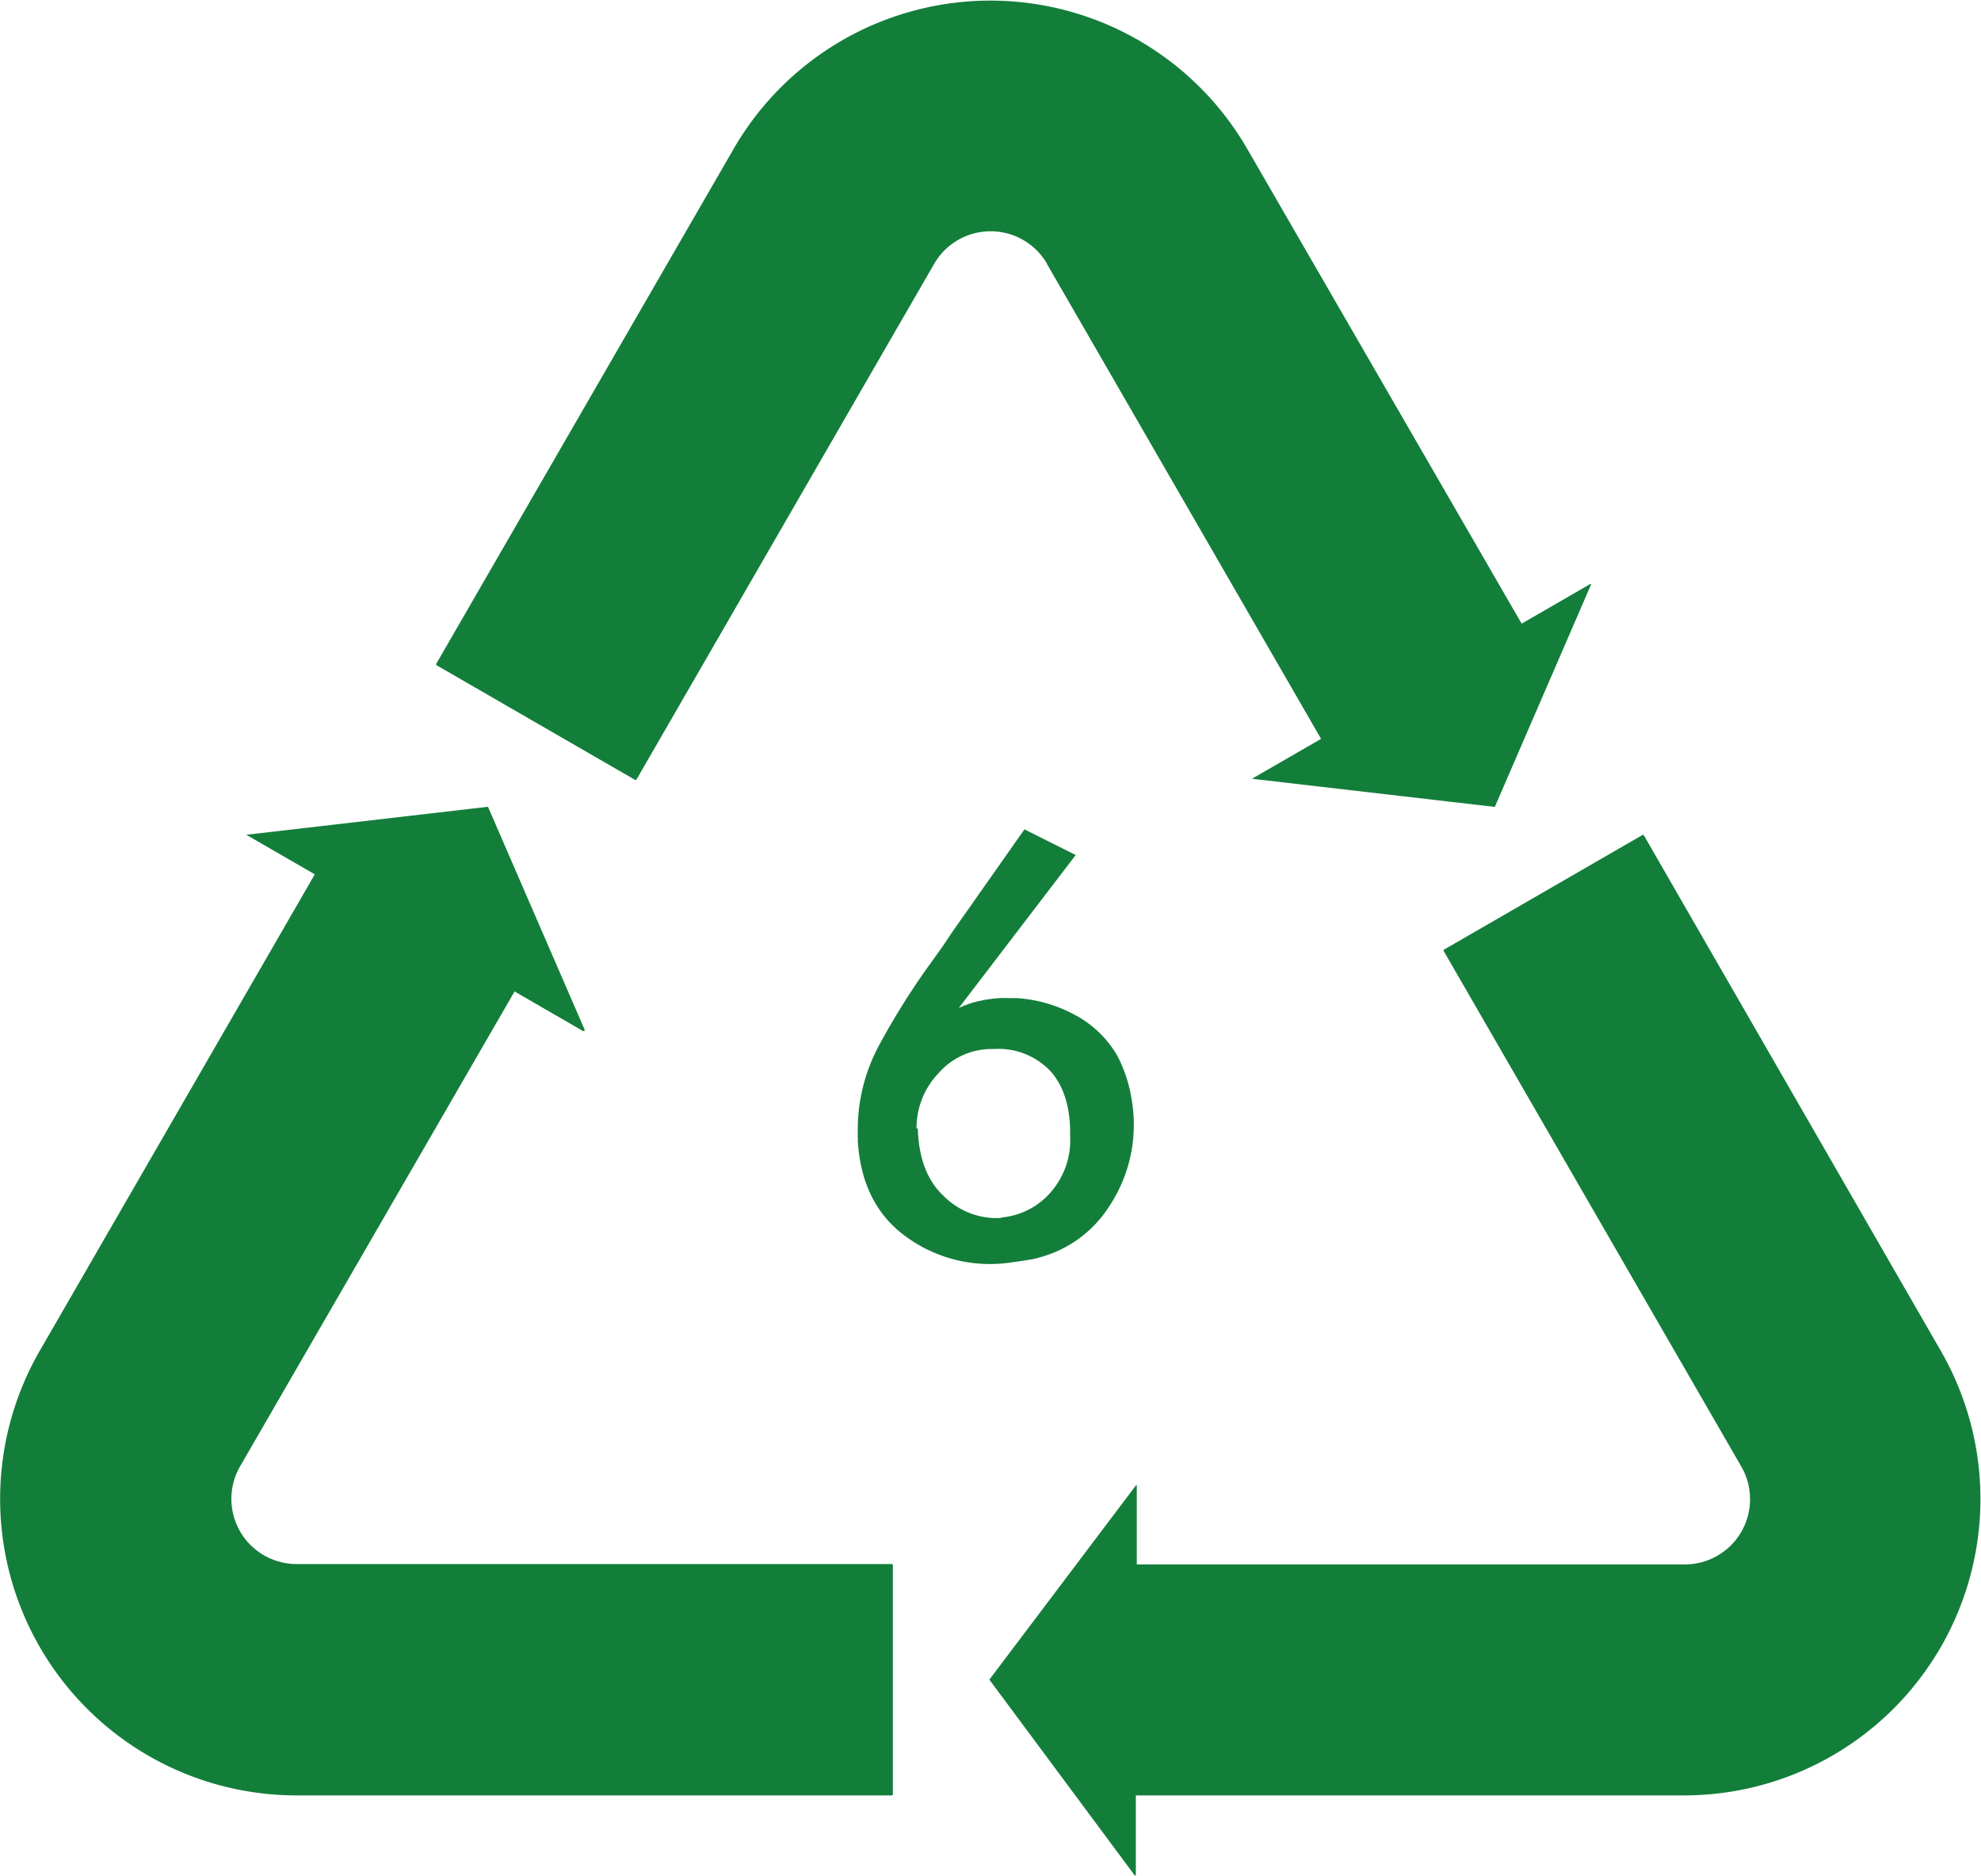
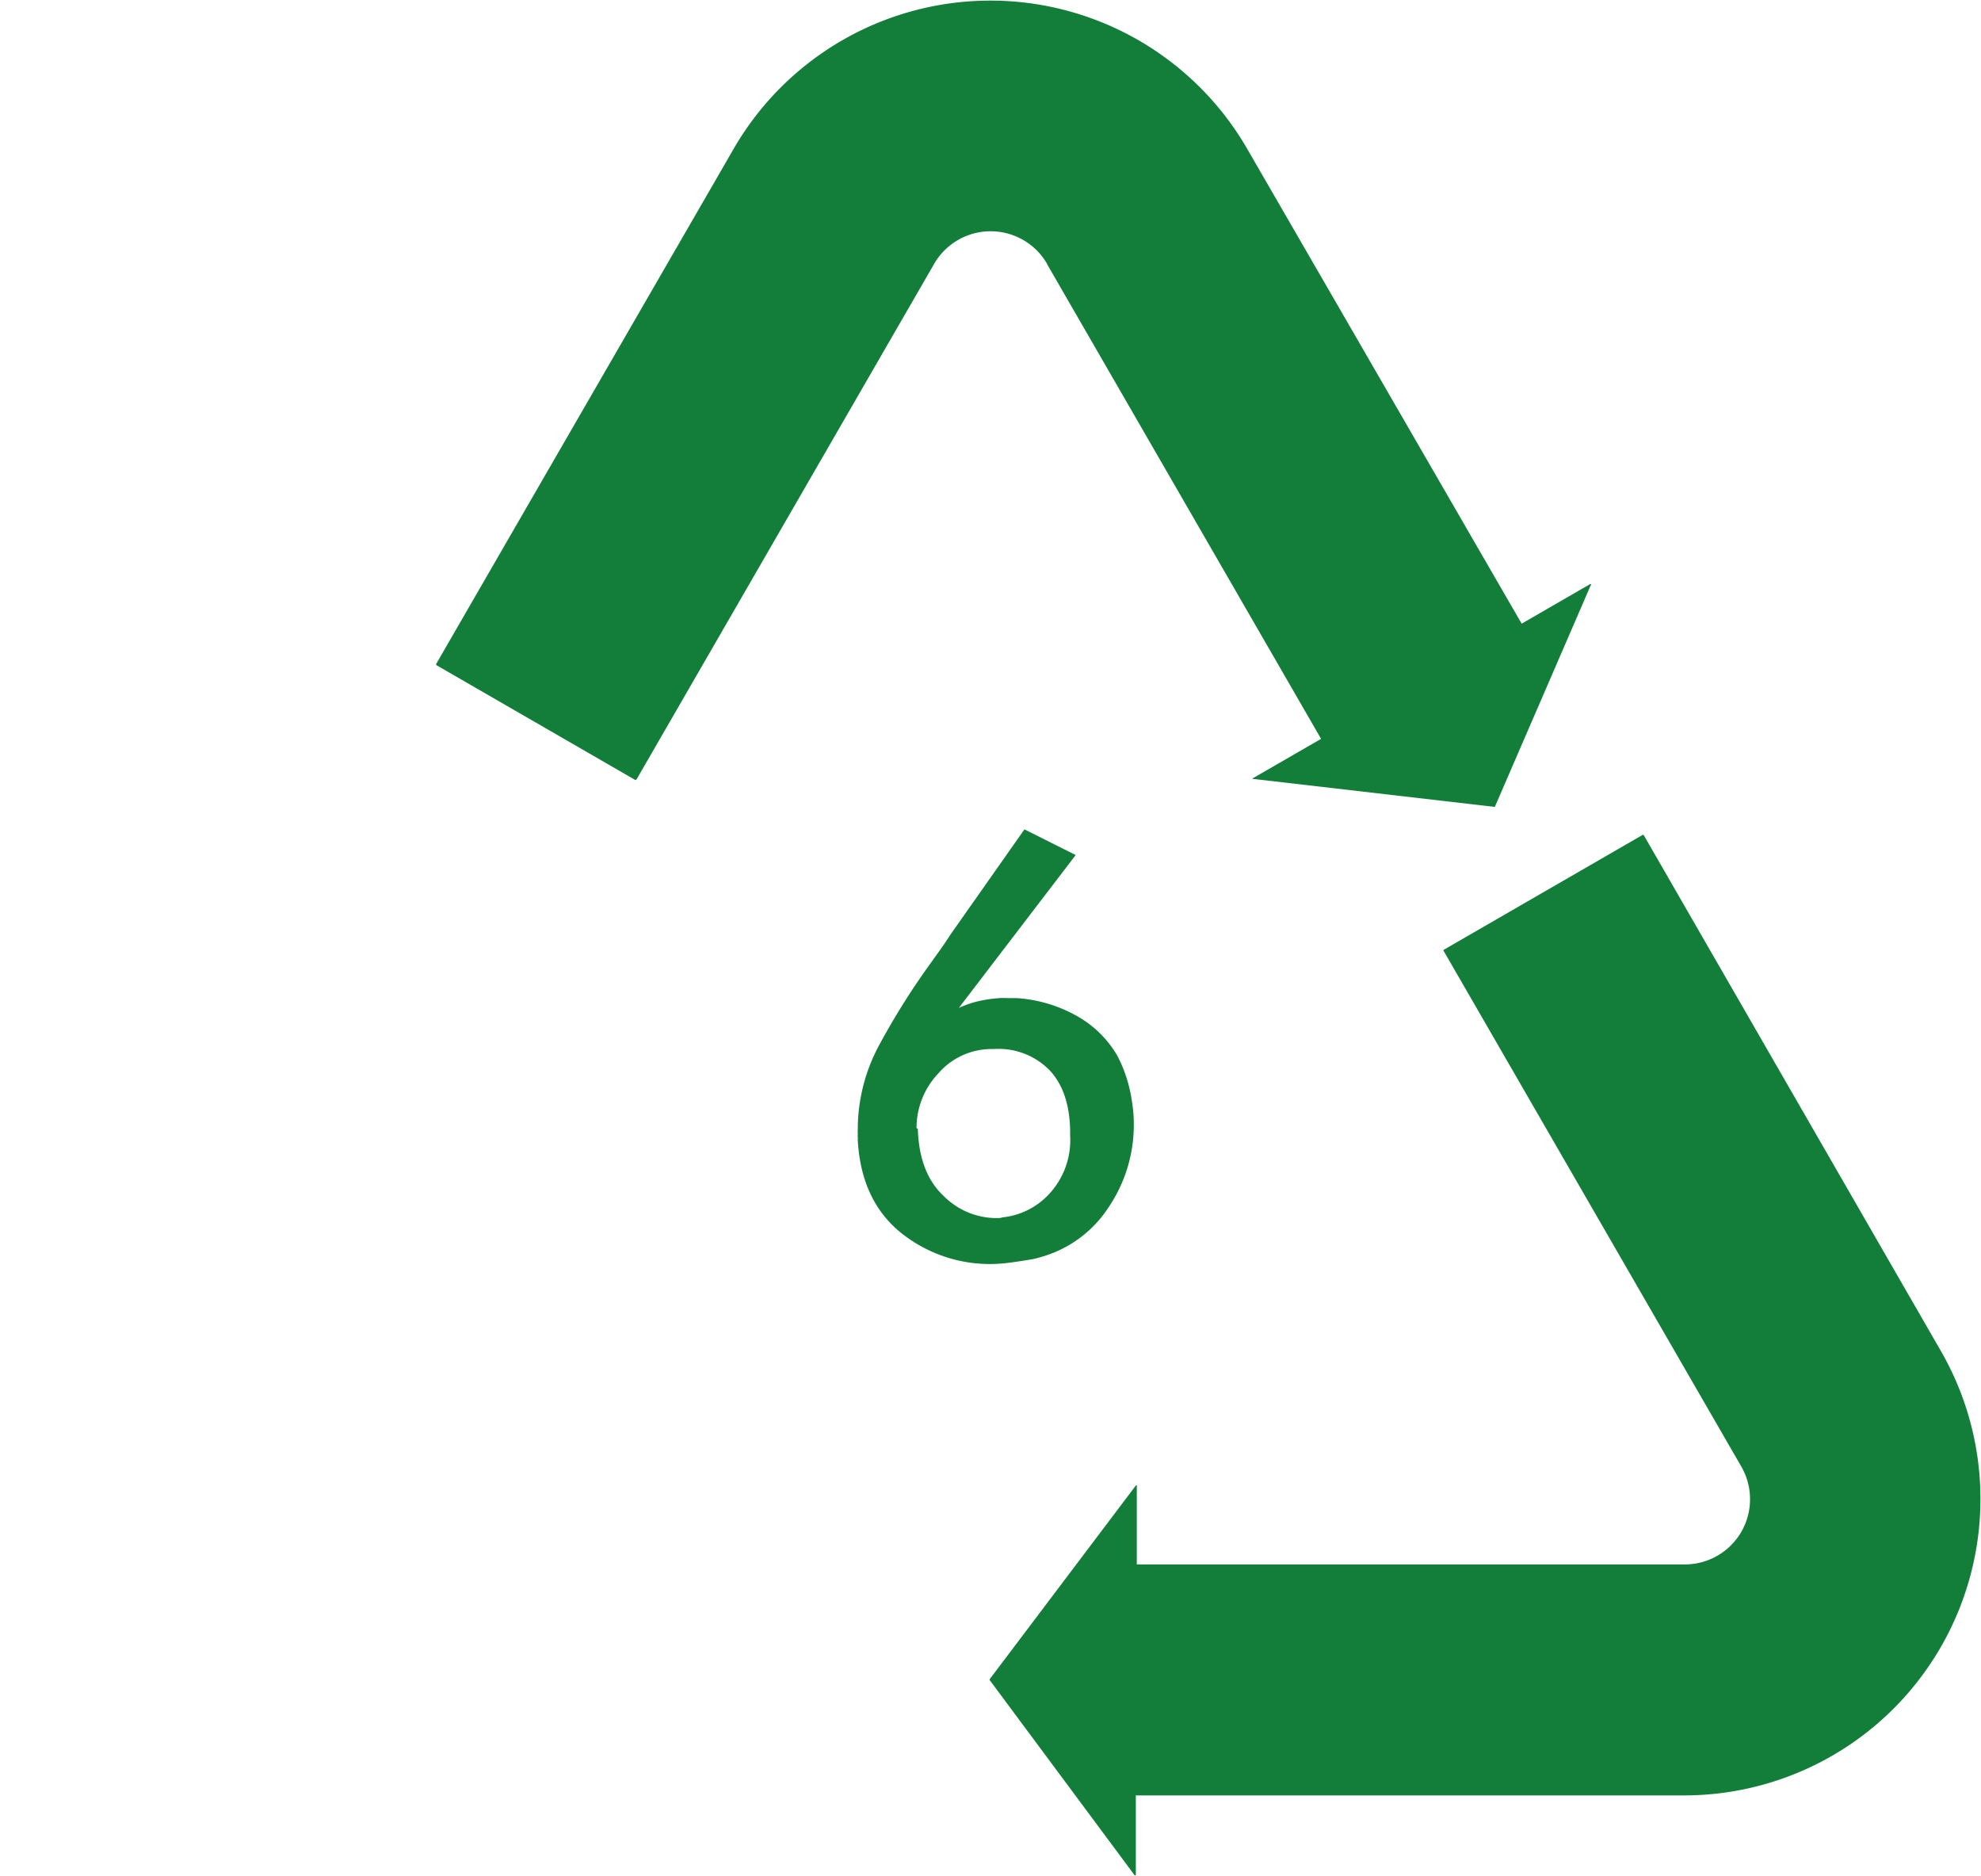
<svg xmlns="http://www.w3.org/2000/svg" viewBox="0 0 245.43 232.34">
  <defs>
    <style>.cls-1{fill:#137e3a;}</style>
  </defs>
  <g id="Layer_2" data-name="Layer 2">
    <g id="_0" data-name="0">
      <path class="cls-1" d="M203.65,103.45a.15.15,0,0,0-.2,0l-24.57,14.19a.13.13,0,0,0,0,.19l36.86,63.84a8.08,8.08,0,0,1-7,12.11h-67.9v-9.8h0l0,0a.05.05,0,0,0,0,0h0l0,0h-.05l0,0-.05,0h0L122.61,208a0,0,0,0,0,0,0s0,0,0,.05,0,0,0,.05a.06.06,0,0,0,0,0l17.92,24.13h0a.15.15,0,0,0,.11.06.11.11,0,0,0,.08,0h0l0-.05s0,0,0-.05h0v-9.8h67.9a36.72,36.72,0,0,0,31.81-55.1Z" />
      <path class="cls-1" d="M129.72,32.71l33.95,58.81-8.49,4.9a0,0,0,0,0,0,0l0,0,0,.06h0s0,0,0,0a.06.06,0,0,0,0,0h0l0,0,.07,0h0l29.86,3.46h0l.09,0s0,0,0,0l0,0,11.94-27.59h0V72.4a.09.09,0,0,0,0-.05h0s0,0,0,0,0,0,0,0h0s0,0-.05,0H197l-8.48,4.9-34-58.81a36.74,36.74,0,0,0-63.63,0L54.05,82.22a.14.14,0,0,0,.05.19L78.68,96.6l.07,0a.15.15,0,0,0,.12-.07l36.86-63.84a8.08,8.08,0,0,1,14,0Z" />
-       <path class="cls-1" d="M110.47,193.73H36.75a8.07,8.07,0,0,1-7-12.11l34-58.81,8.48,4.9a.12.12,0,0,0,.08,0h.06s0,0,.06-.06h0a.09.09,0,0,0,0-.05v-.06h0L60.46,99.94s0,0,0,0,0,0,0,0h-.08l-29.87,3.46h0l0,0s0,0,0,0h0a.06.06,0,0,0,0,0s0,0,0,0h0l0,0a.1.1,0,0,0,0,0,0,0,0,0,0,0,0l8.49,4.9L4.94,167.29a36.73,36.73,0,0,0,31.81,55.1h73.72a.15.15,0,0,0,.15-.14V193.88A.15.15,0,0,0,110.47,193.73Z" />
      <path class="cls-1" d="M120.5,124.2a16,16,0,0,1,2.08-.44c.43-.06.85-.1,1.26-.13s.8,0,1.17,0h.9a17.46,17.46,0,0,1,7.11,2,13.4,13.4,0,0,1,5.33,5,16.57,16.57,0,0,1,1.1,2.52,17.27,17.27,0,0,1,.69,2.68c.11.6.19,1.18.25,1.75s.08,1.15.08,1.75a18.18,18.18,0,0,1-3.09,10.16,14.73,14.73,0,0,1-8.62,6.27,6.88,6.88,0,0,1-1,.24l-1,.16c-.7.11-1.39.21-2.07.29a17.62,17.62,0,0,1-13.22-3.87q-4.8-4-5.2-11.38a1.24,1.24,0,0,0,0-.33,1.12,1.12,0,0,1,0-.32,2,2,0,0,0,0-.25,1.12,1.12,0,0,1,0-.32,22,22,0,0,1,2.72-10.65,90.23,90.23,0,0,1,6.06-9.68l1.63-2.28c.54-.76,1-1.52,1.54-2.27l8.7-12.37,6.35,3.18-14.48,18.94A13.44,13.44,0,0,1,120.5,124.2Zm2.4,5.74a8.7,8.7,0,0,0-6.63,3,9.8,9.8,0,0,0-2.72,6.79l.16.09q.17,5.44,3.13,8.25a9.27,9.27,0,0,0,6.47,2.81h.44a1.29,1.29,0,0,0,.45-.09,9.12,9.12,0,0,0,5.73-2.84,9.8,9.8,0,0,0,2.65-7.32V140q-.09-4.71-2.44-7.32a8.83,8.83,0,0,0-6.51-2.76Z" />
    </g>
  </g>
</svg>